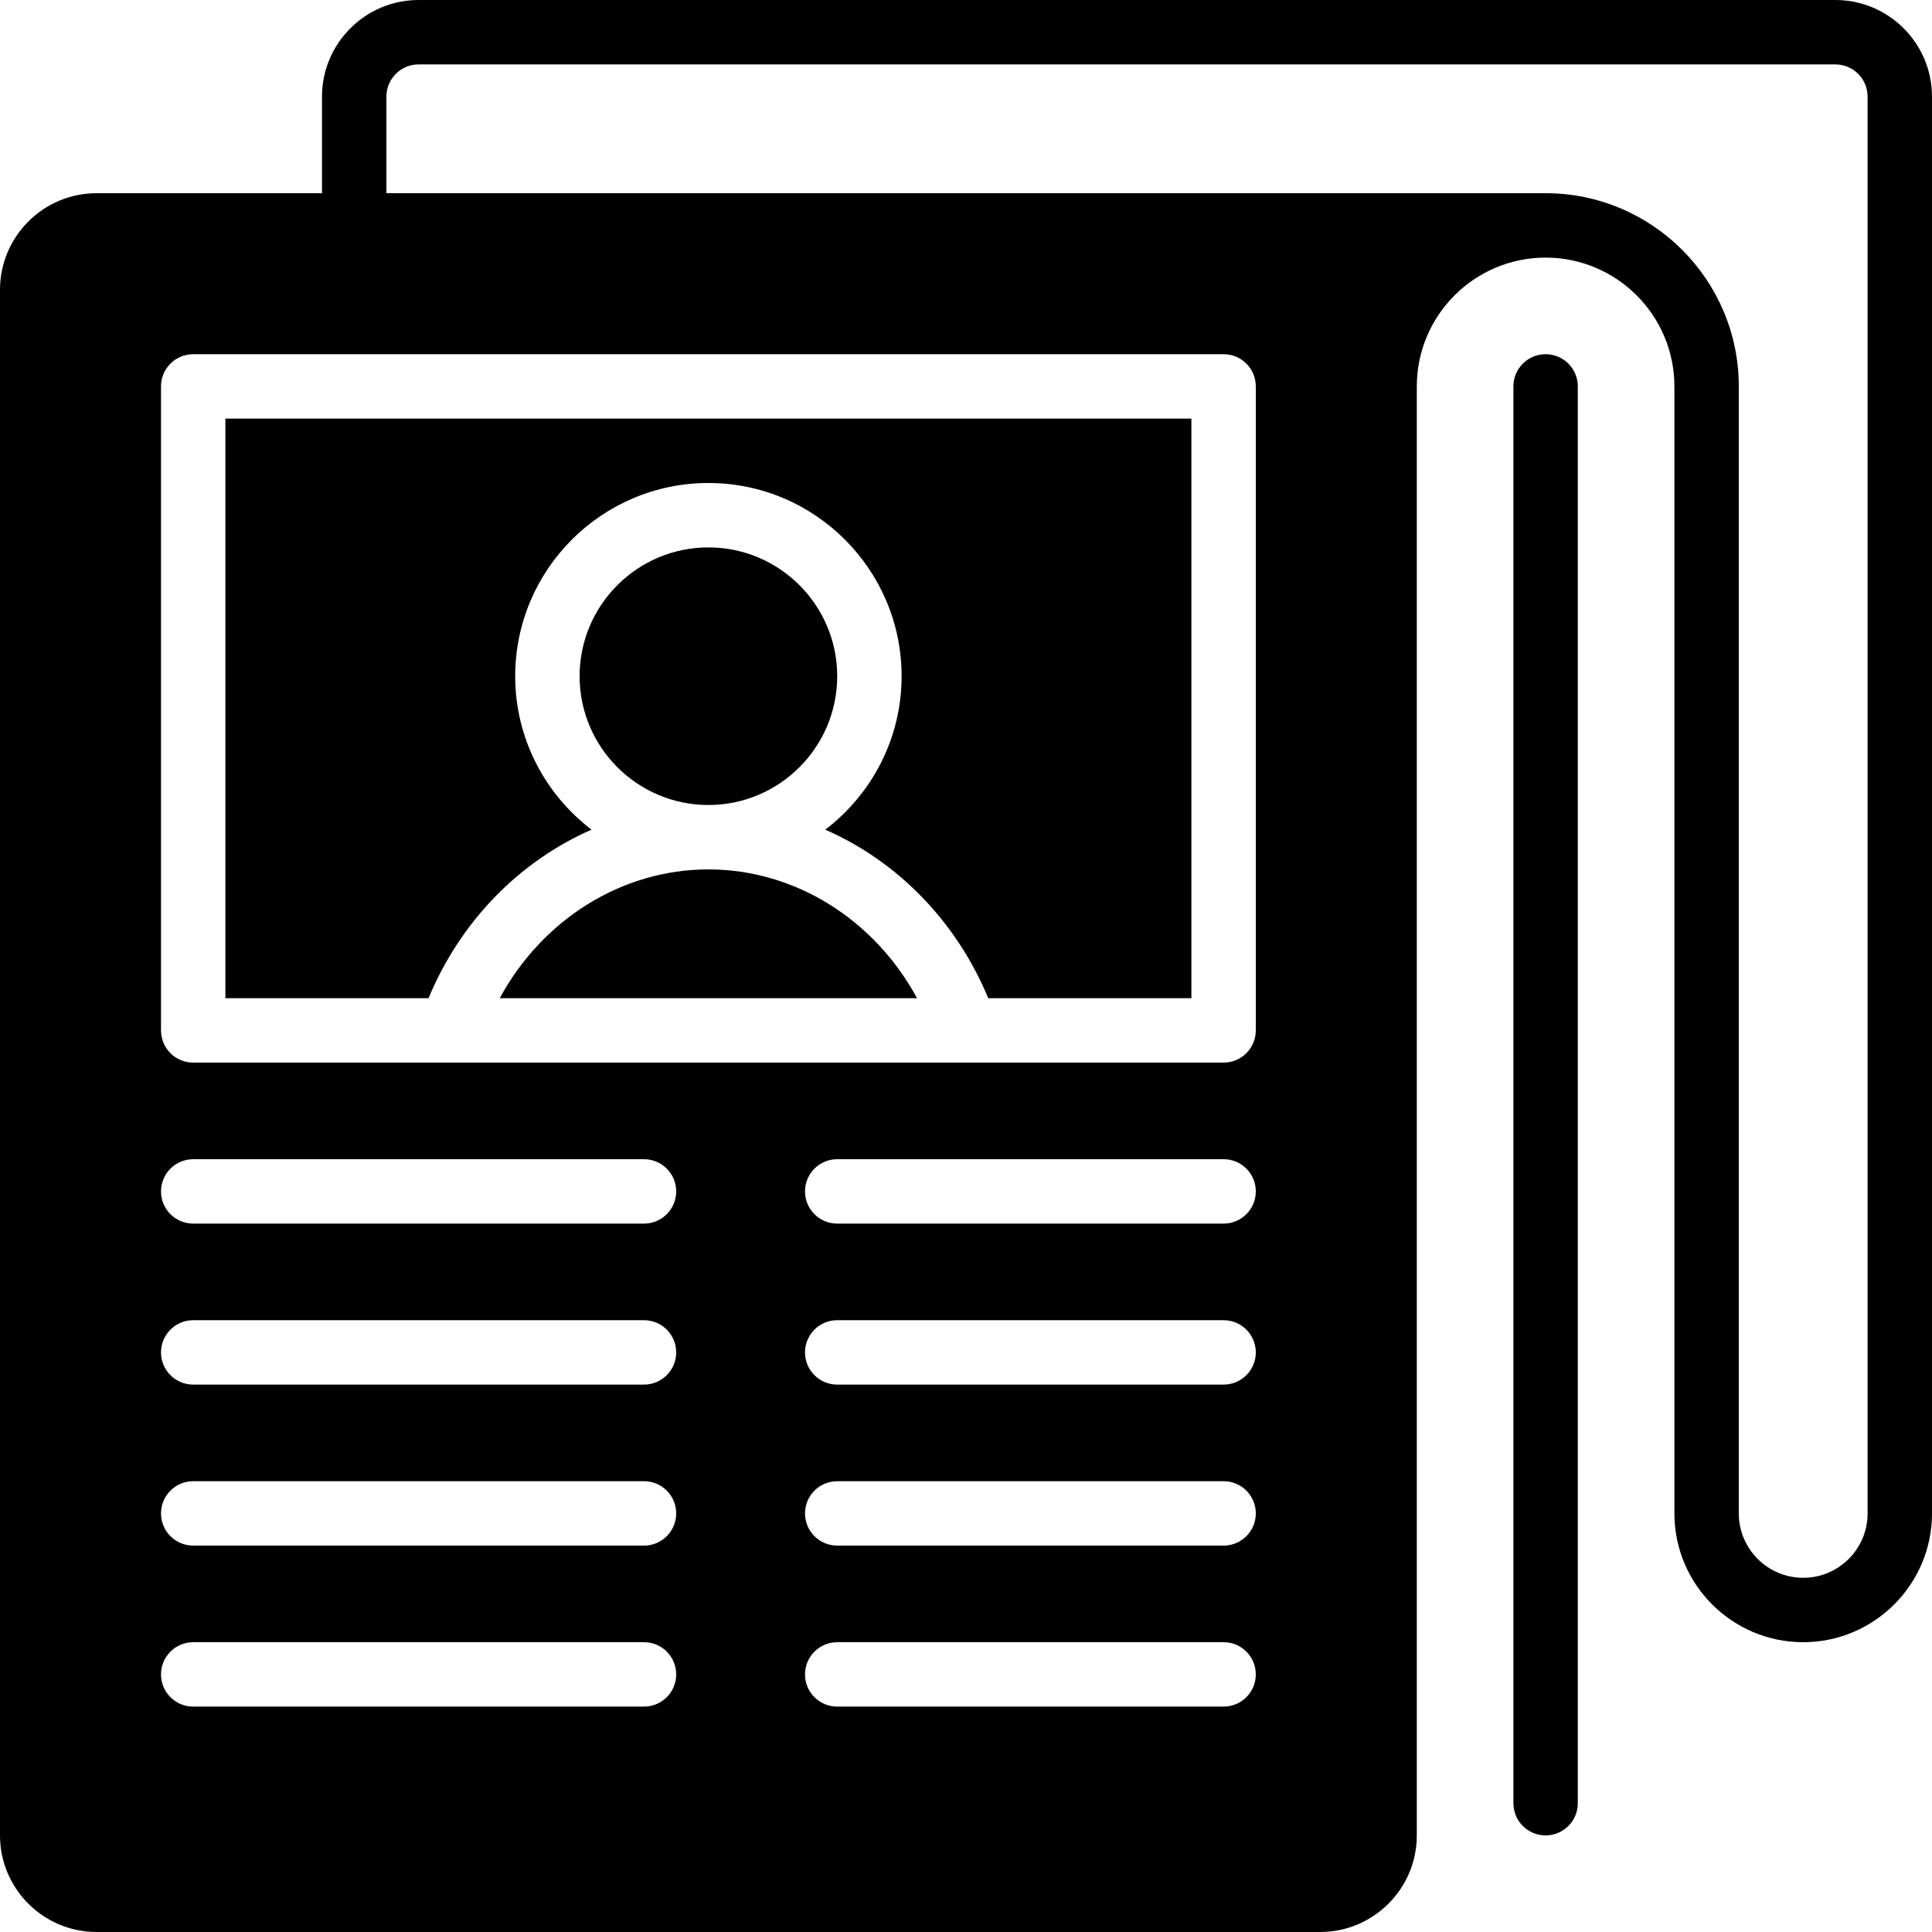
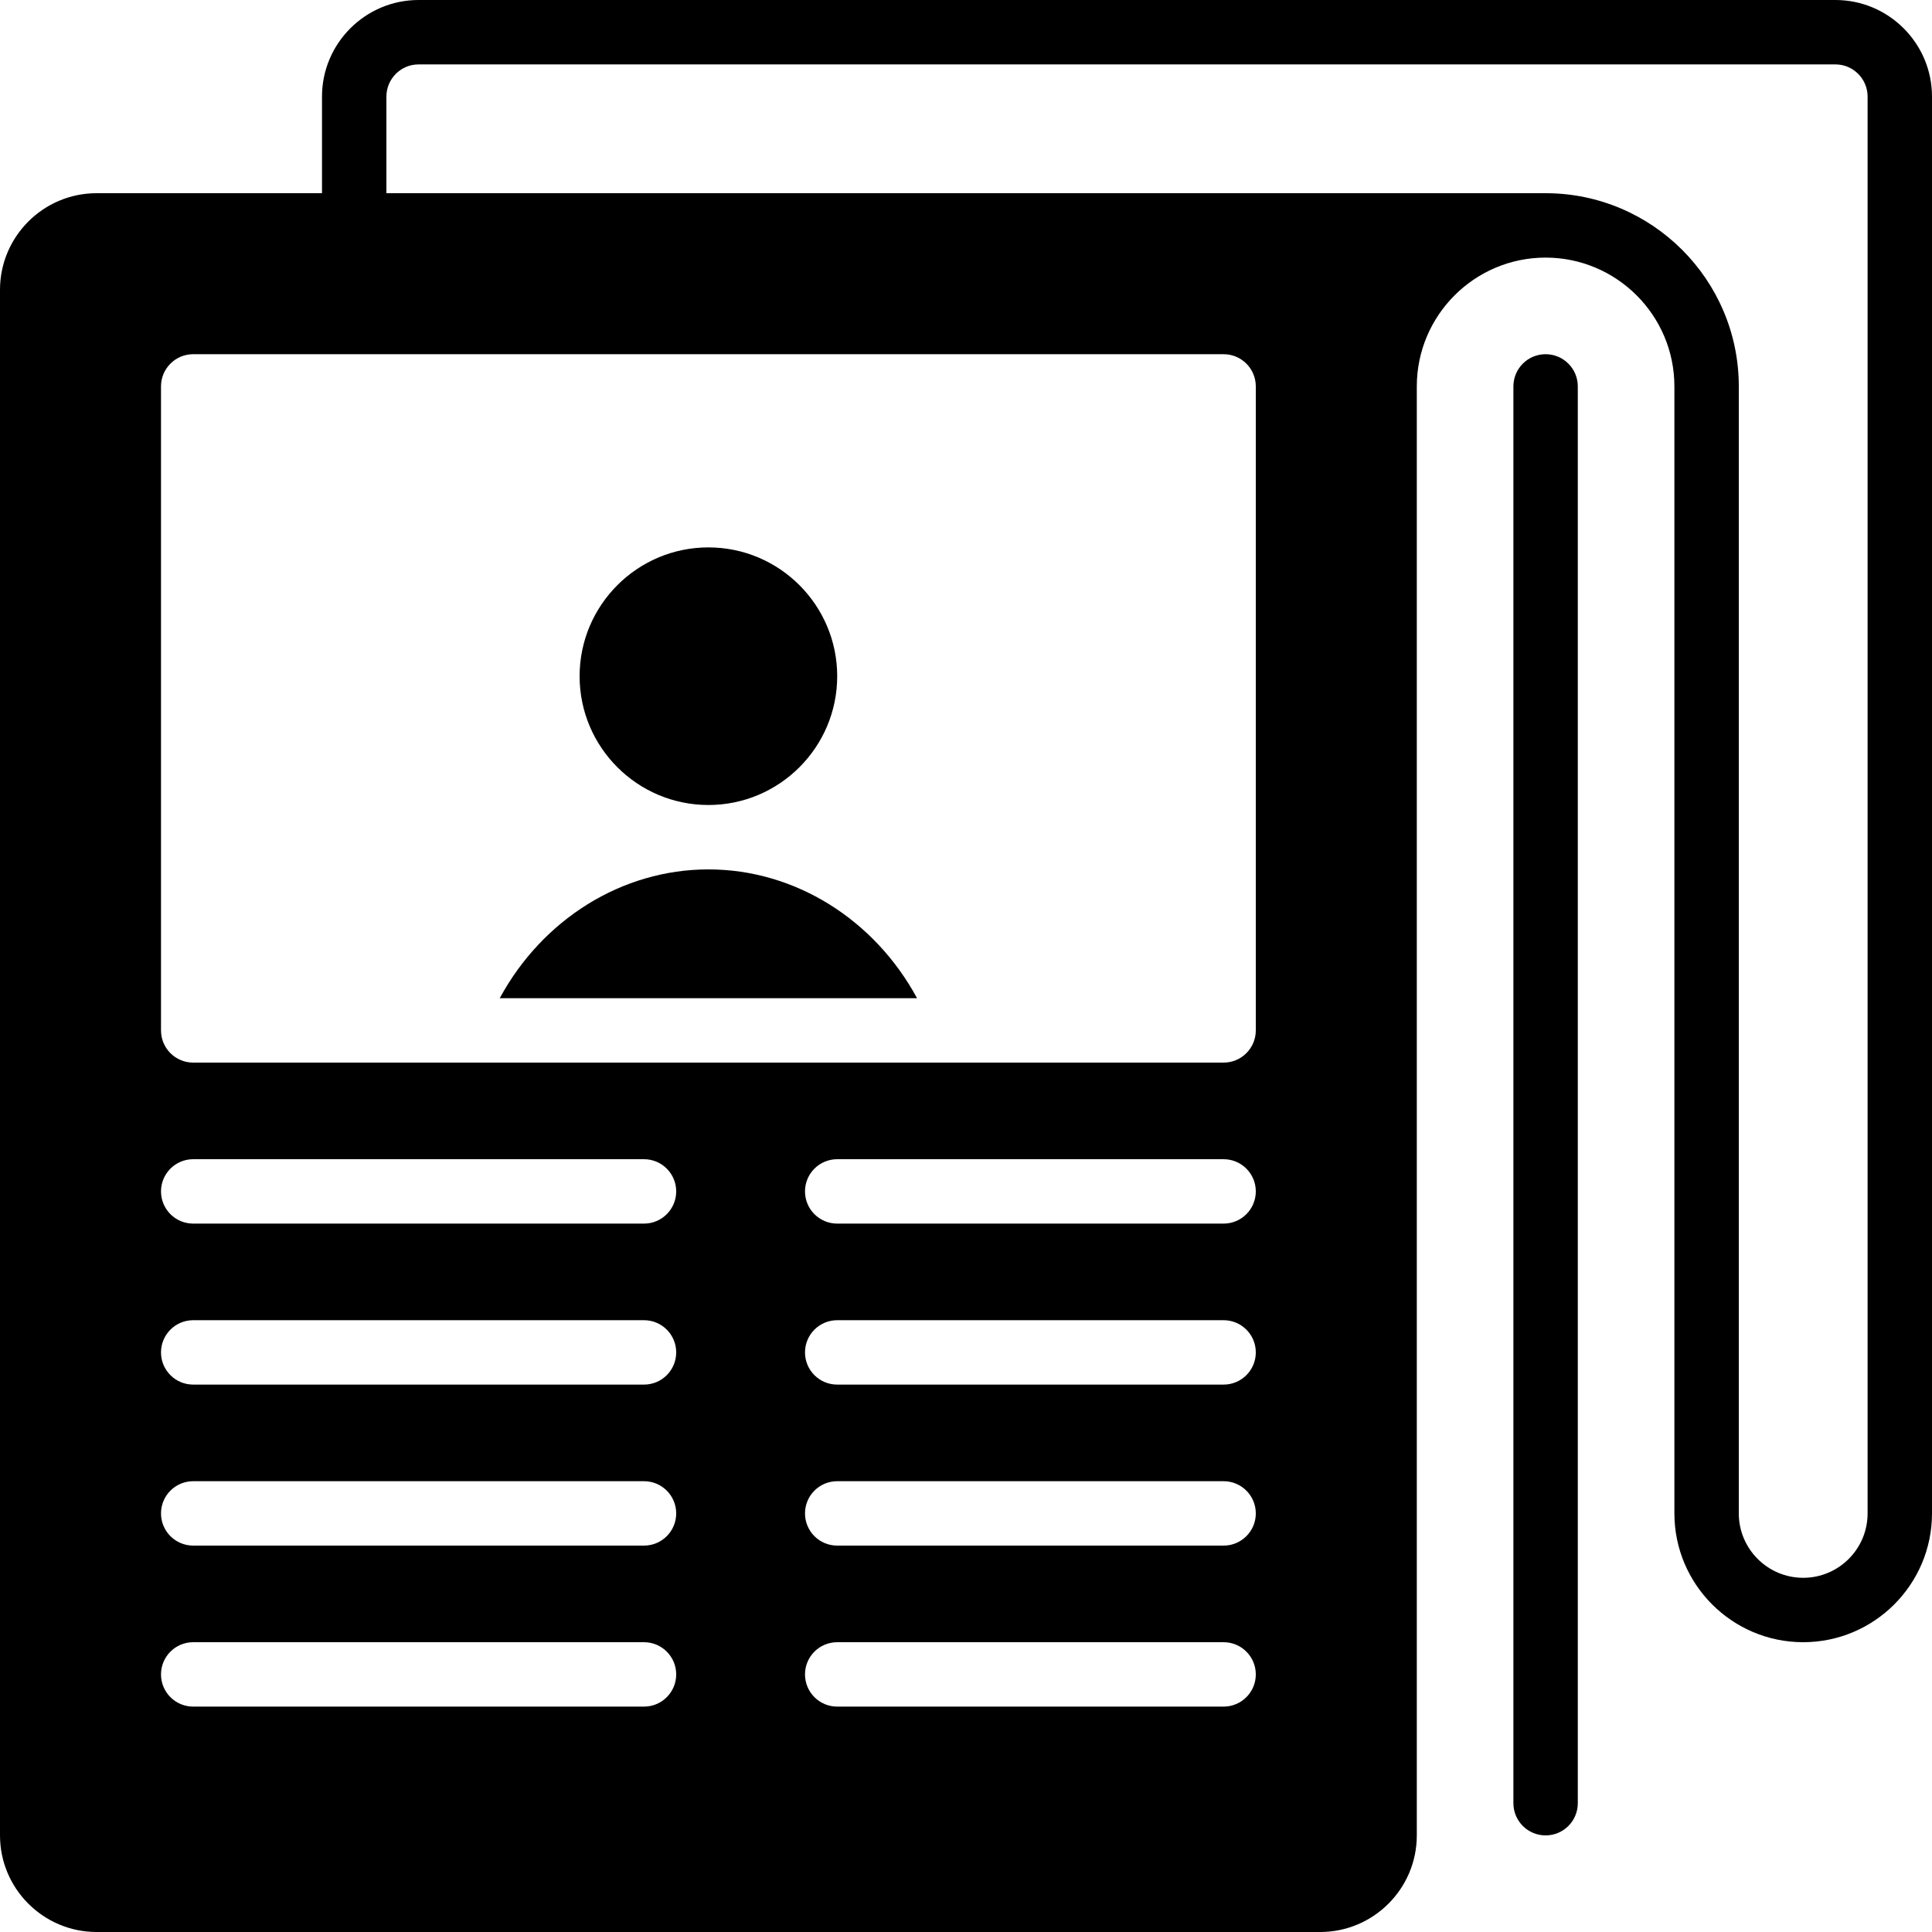
<svg xmlns="http://www.w3.org/2000/svg" fill="#000000" height="800px" width="800px" version="1.1" id="Layer_1" viewBox="0 0 512 512" xml:space="preserve">
  <g>
    <g>
      <g>
        <path d="M486.4,0H110.933c-14.114,0-25.6,11.486-25.6,25.6v25.6H25.6C11.486,51.2,0,62.686,0,76.8v409.6     C0,500.514,11.486,512,25.6,512h324.267c14.114,0,25.6-11.486,25.6-25.6v-384c0-18.825,15.309-34.133,34.133-34.133     c18.825,0,34.133,15.309,34.133,34.133v298.667c0,18.825,15.309,34.133,34.133,34.133S512,419.891,512,401.067V25.6     C512,11.486,500.514,0,486.4,0z M170.667,452.267H51.2c-4.719,0-8.533-3.823-8.533-8.533s3.814-8.533,8.533-8.533h119.467     c4.719,0,8.533,3.823,8.533,8.533S175.386,452.267,170.667,452.267z M170.667,409.6H51.2c-4.719,0-8.533-3.823-8.533-8.533     s3.814-8.533,8.533-8.533h119.467c4.719,0,8.533,3.823,8.533,8.533S175.386,409.6,170.667,409.6z M170.667,366.933H51.2     c-4.719,0-8.533-3.823-8.533-8.533s3.814-8.533,8.533-8.533h119.467c4.719,0,8.533,3.823,8.533,8.533     S175.386,366.933,170.667,366.933z M170.667,324.267H51.2c-4.719,0-8.533-3.823-8.533-8.533s3.814-8.533,8.533-8.533h119.467     c4.719,0,8.533,3.823,8.533,8.533S175.386,324.267,170.667,324.267z M324.267,452.267h-102.4c-4.719,0-8.533-3.823-8.533-8.533     s3.814-8.533,8.533-8.533h102.4c4.719,0,8.533,3.823,8.533,8.533S328.986,452.267,324.267,452.267z M324.267,409.6h-102.4     c-4.719,0-8.533-3.823-8.533-8.533s3.814-8.533,8.533-8.533h102.4c4.719,0,8.533,3.823,8.533,8.533S328.986,409.6,324.267,409.6z      M324.267,366.933h-102.4c-4.719,0-8.533-3.823-8.533-8.533s3.814-8.533,8.533-8.533h102.4c4.719,0,8.533,3.823,8.533,8.533     S328.986,366.933,324.267,366.933z M324.267,324.267h-102.4c-4.719,0-8.533-3.823-8.533-8.533s3.814-8.533,8.533-8.533h102.4     c4.719,0,8.533,3.823,8.533,8.533S328.986,324.267,324.267,324.267z M332.8,273.067c0,4.71-3.814,8.533-8.533,8.533H256H119.467     H51.2c-4.719,0-8.533-3.823-8.533-8.533V102.4c0-4.71,3.814-8.533,8.533-8.533h273.067c4.719,0,8.533,3.823,8.533,8.533V273.067z      M494.933,401.067c0,9.412-7.654,17.067-17.067,17.067s-17.067-7.654-17.067-17.067V102.4c0-28.237-22.963-51.2-51.2-51.2H102.4     V25.6c0-4.702,3.823-8.533,8.533-8.533H486.4c4.71,0,8.533,3.831,8.533,8.533V401.067z" />
        <path d="M409.6,93.867c-4.719,0-8.533,3.823-8.533,8.533v375.467c0,4.71,3.814,8.533,8.533,8.533s8.533-3.823,8.533-8.533V102.4     C418.133,97.69,414.319,93.867,409.6,93.867z" />
        <path d="M187.733,230.4c-23.006,0-44.023,13.321-55.296,34.133h110.592C231.757,243.721,210.739,230.4,187.733,230.4z" />
        <path d="M221.867,179.2c0-18.825-15.309-34.133-34.133-34.133S153.6,160.375,153.6,179.2s15.309,34.133,34.133,34.133     S221.867,198.025,221.867,179.2z" />
-         <path d="M59.733,264.533h53.837c8.491-20.489,24.166-36.326,43.187-44.663c-12.262-9.361-20.224-24.09-20.224-40.67     c0-28.237,22.963-51.2,51.2-51.2s51.2,22.963,51.2,51.2c0,16.58-7.962,31.309-20.224,40.67     c19.021,8.337,34.697,24.175,43.187,44.663h53.837v-153.6h-256V264.533z" />
      </g>
    </g>
  </g>
</svg>